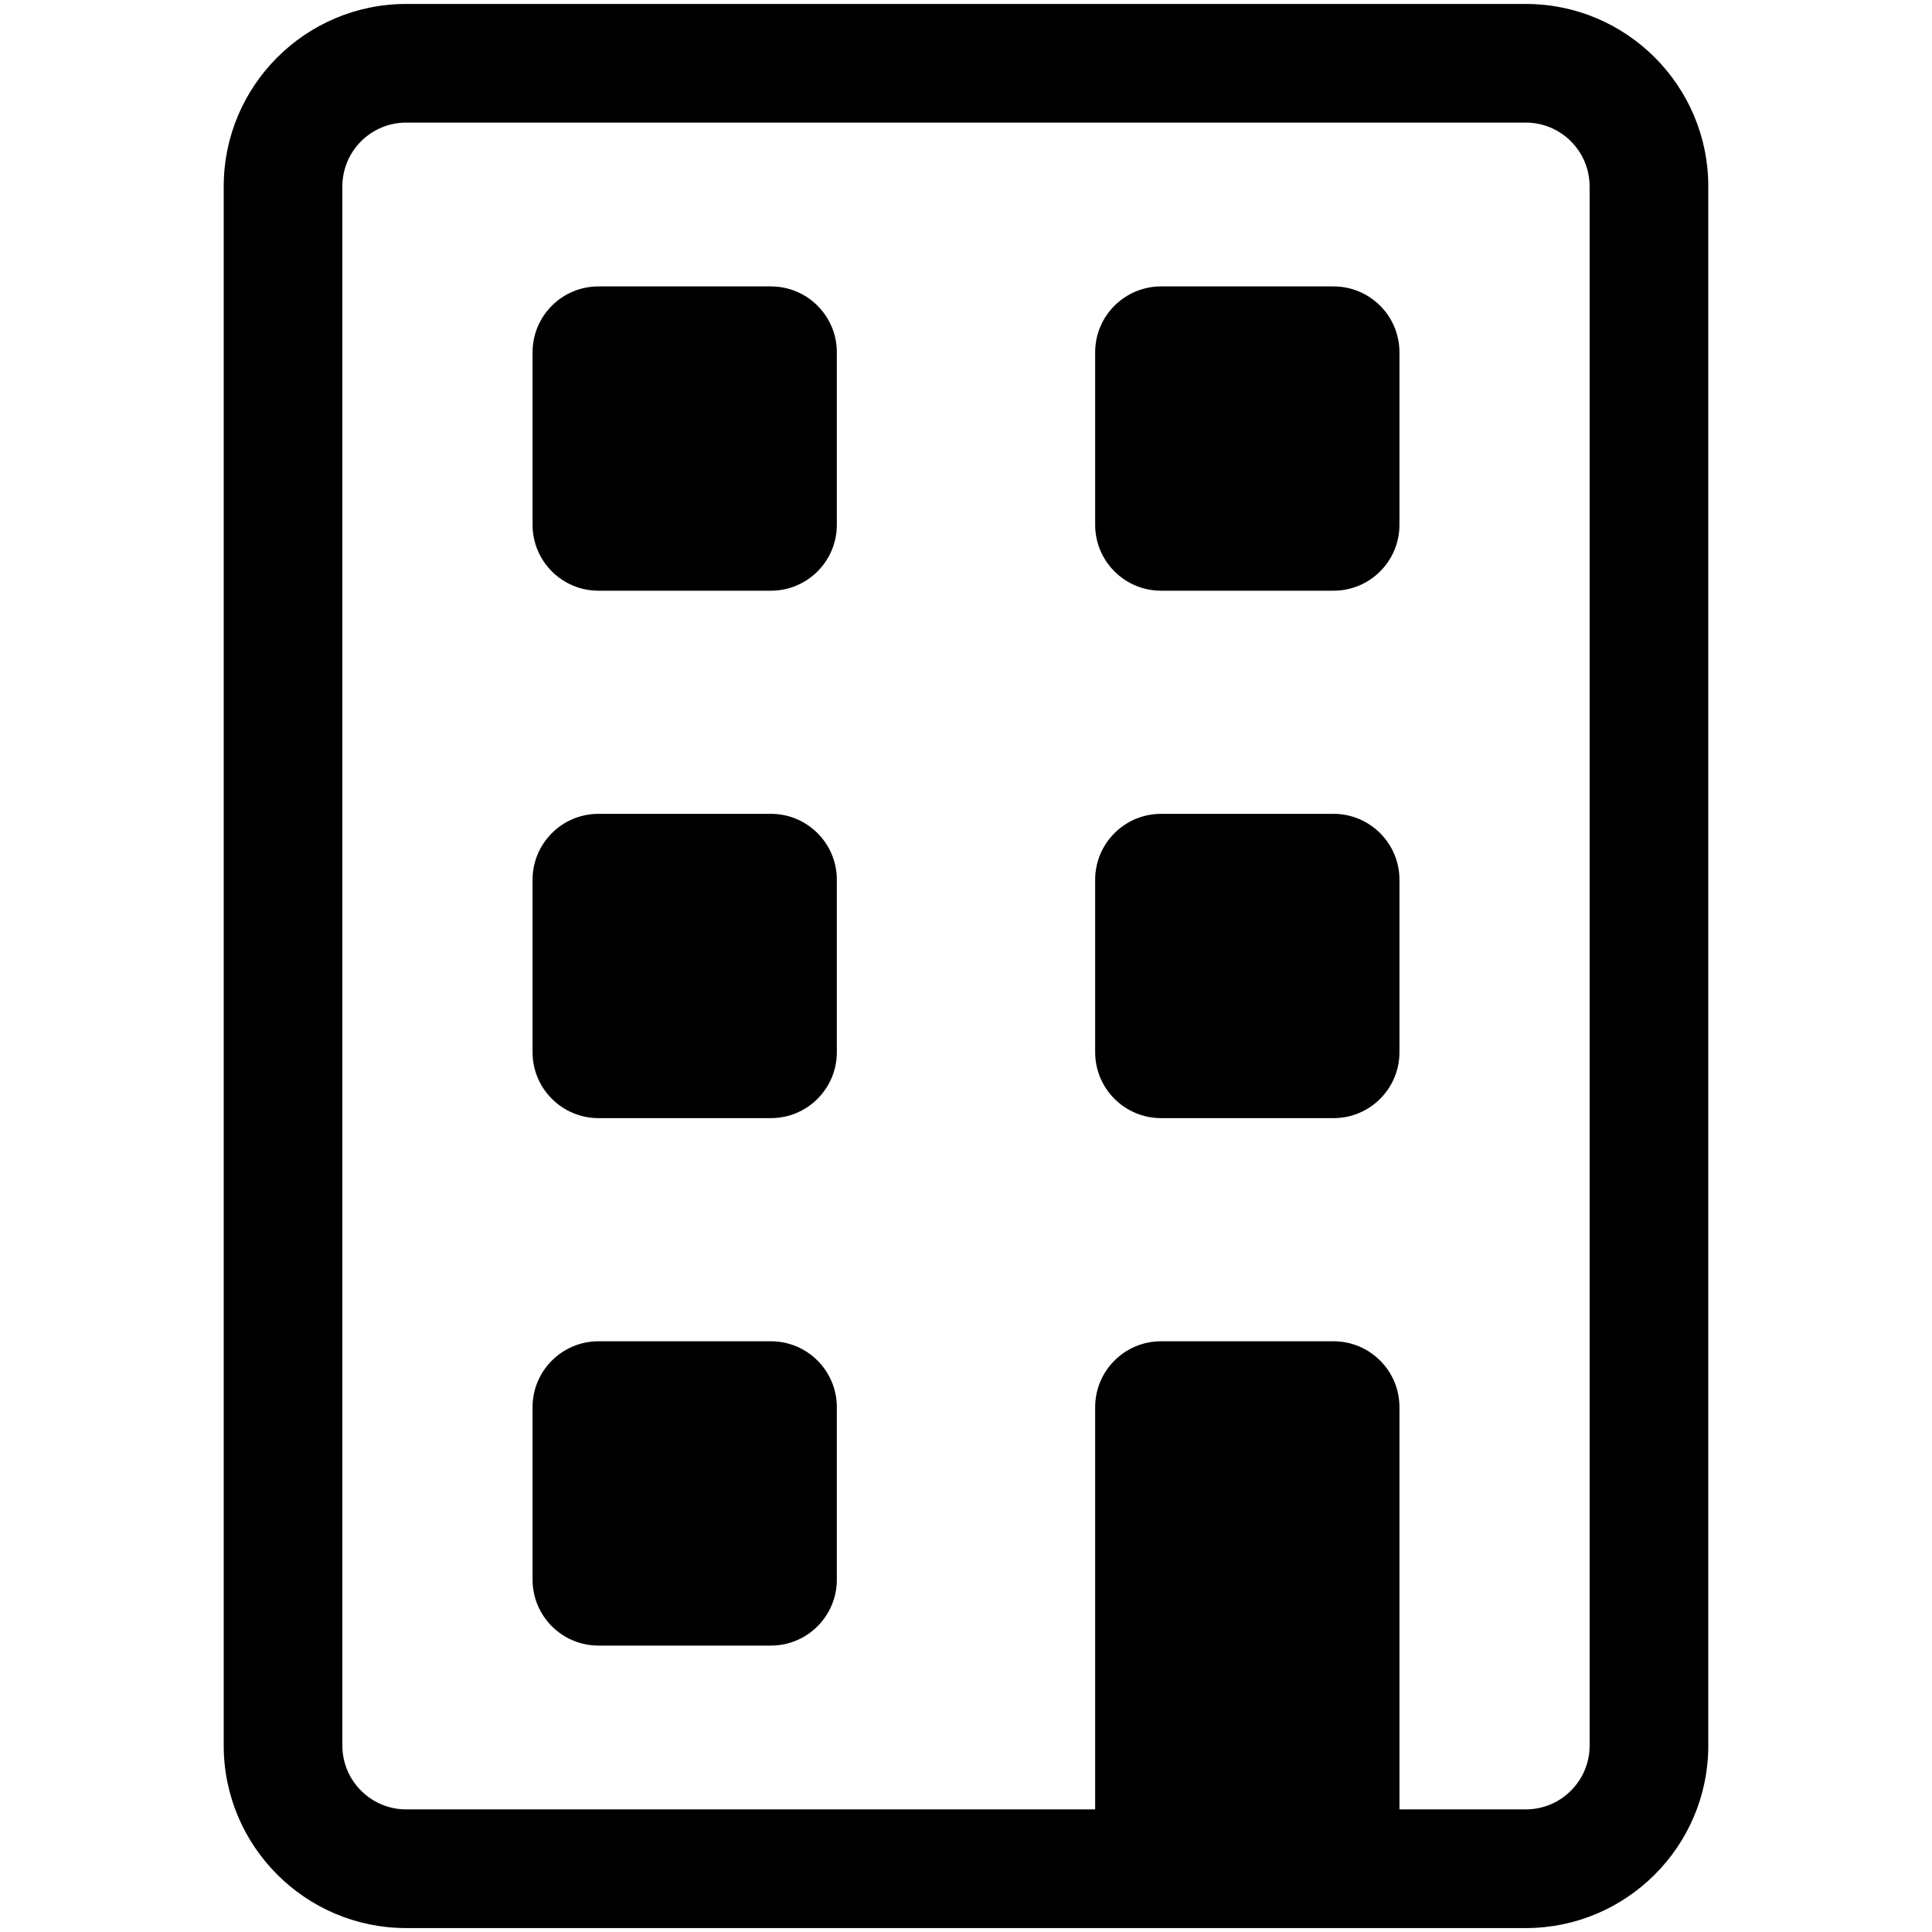
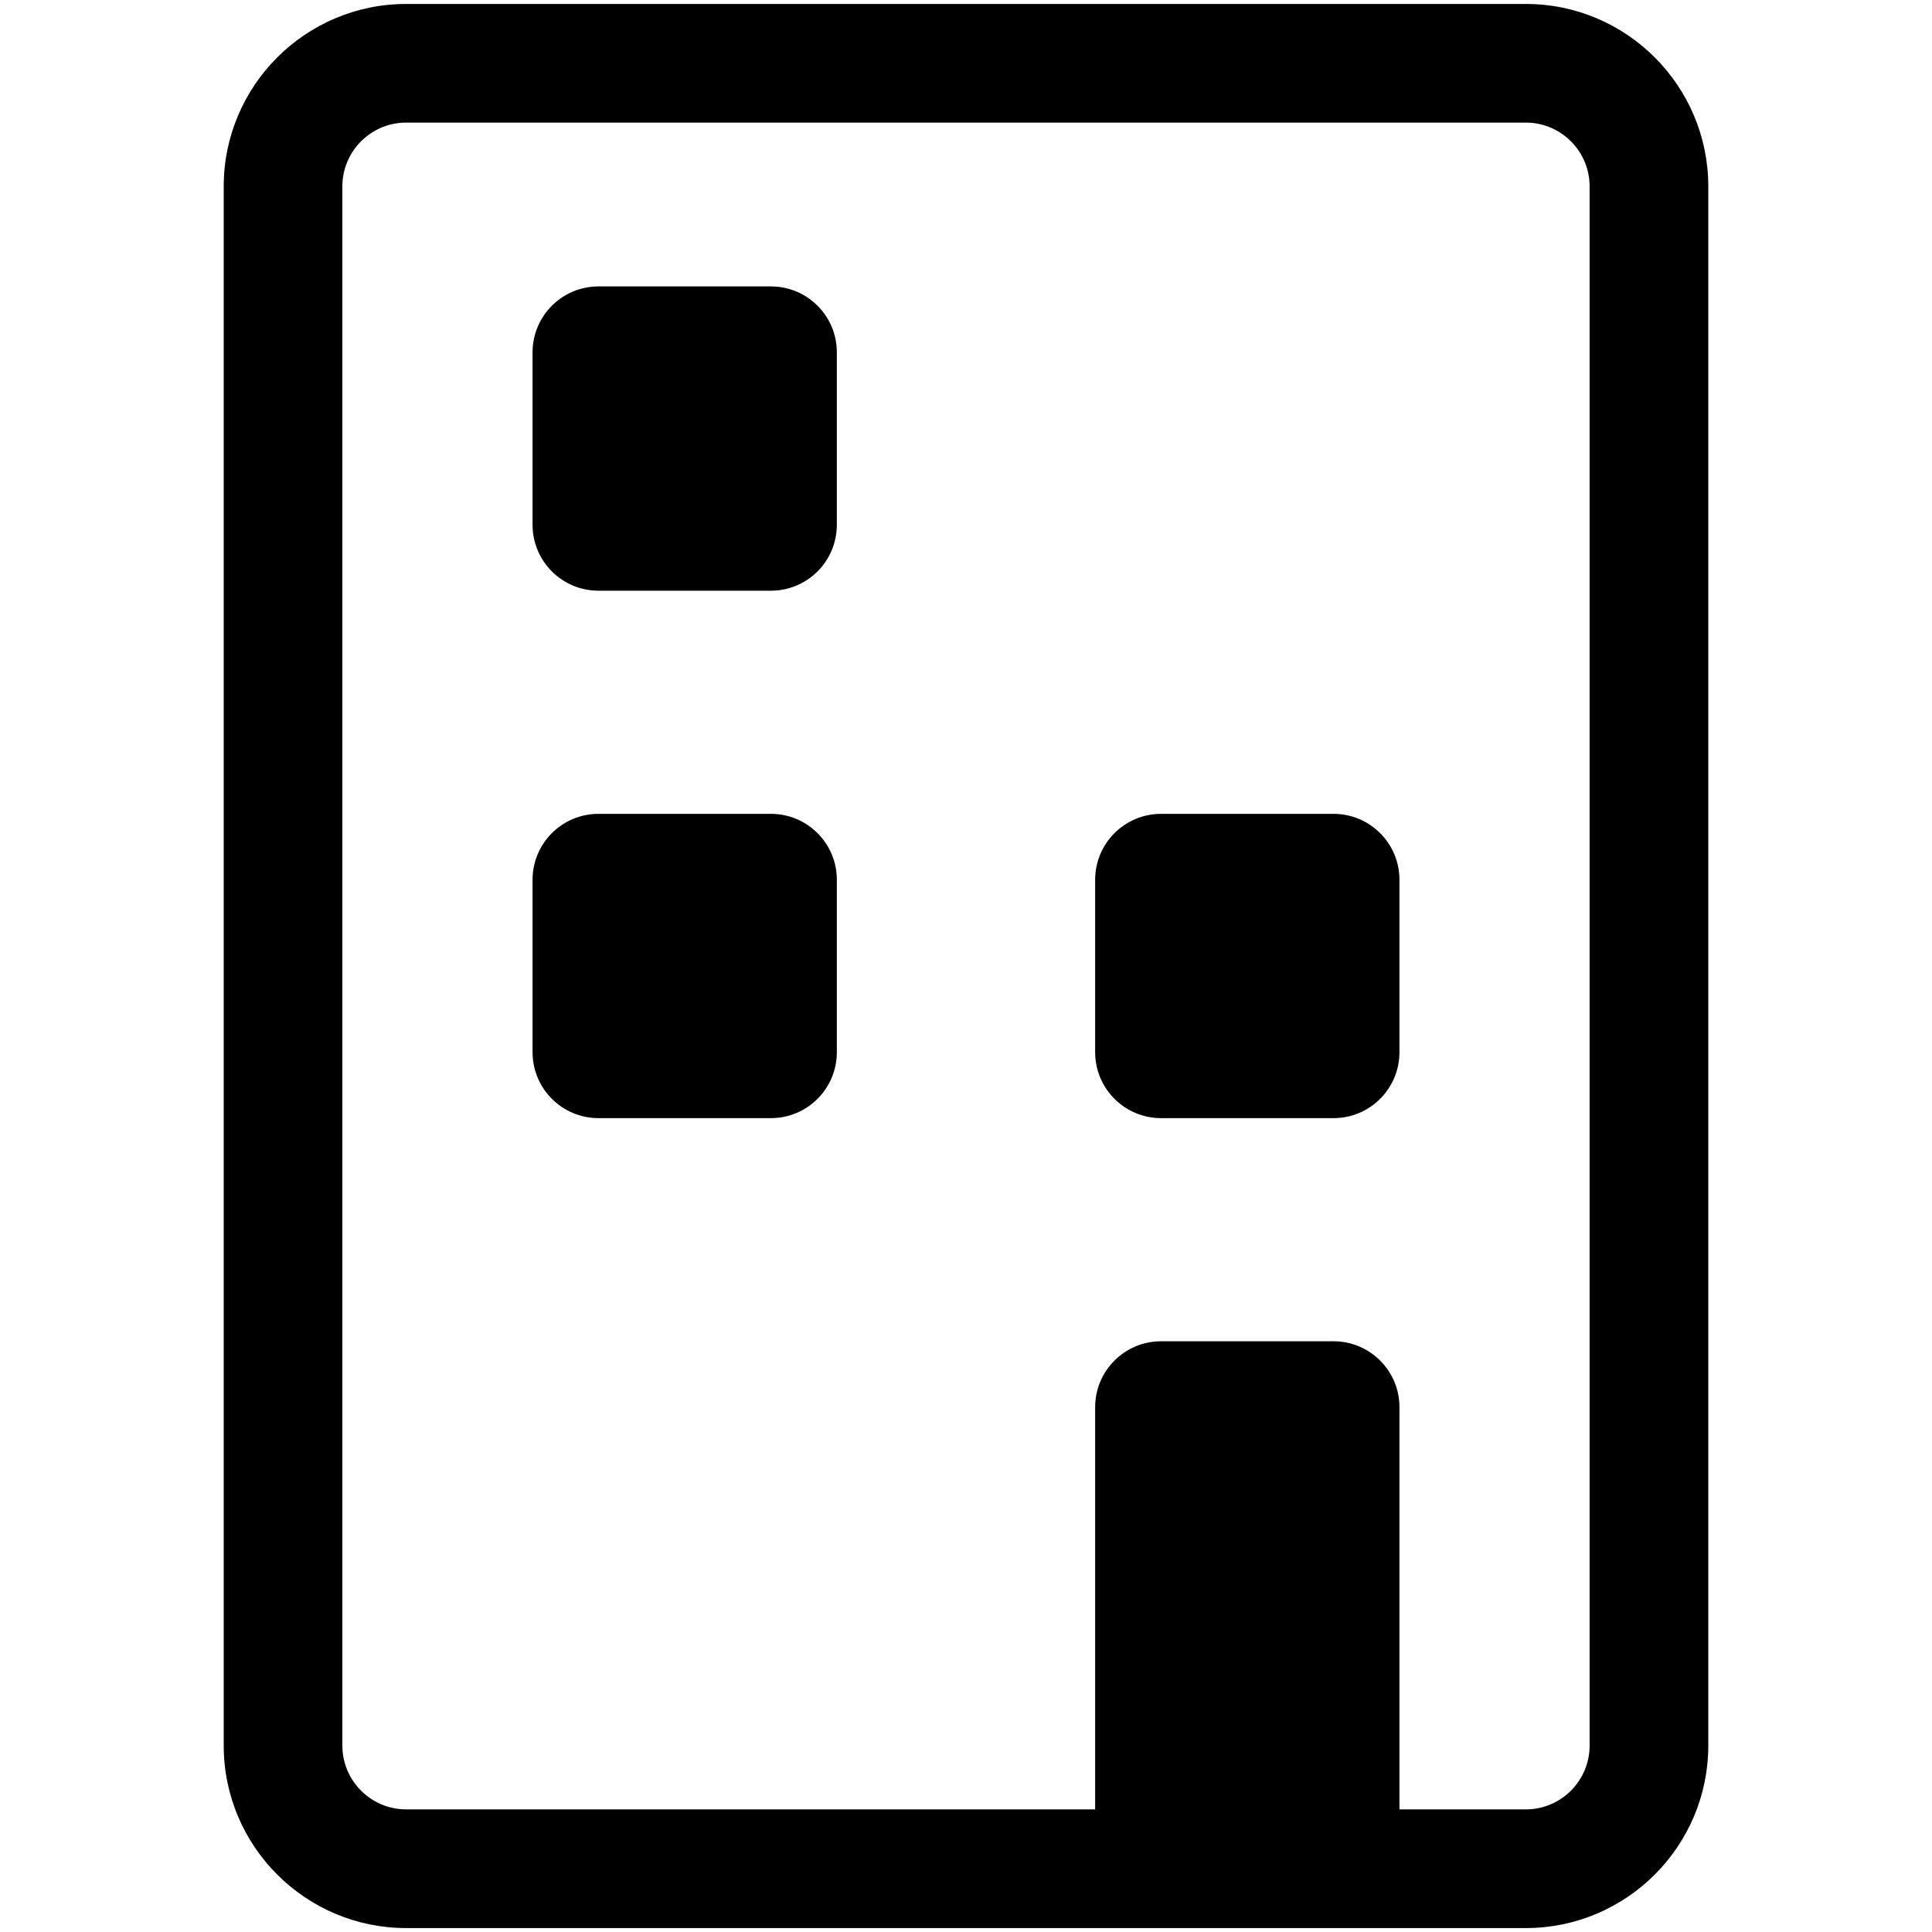
<svg xmlns="http://www.w3.org/2000/svg" fill="#000000" version="1.1" id="Layer_1" width="800px" height="800px" viewBox="796 796 200 200" enable-background="new 796 796 200 200" xml:space="preserve">
  <g>
    <path d="M953.953,796.409H838.046c-10.415,0-18.887,8.472-18.887,18.887v161.408c0,10.412,8.472,18.889,18.887,18.889h115.907   c10.416,0,18.888-8.477,18.888-18.889V815.295C972.841,804.881,964.369,796.409,953.953,796.409z M960.557,976.703   c0,3.641-2.962,6.604-6.604,6.604h-13.082v-41.635c0-3.77-3.055-6.824-6.828-6.824h-17.848c-3.771,0-6.825,3.055-6.825,6.824   v41.635h-71.324c-3.642,0-6.604-2.963-6.604-6.604V815.295c0-3.642,2.961-6.604,6.604-6.604h115.907   c3.642,0,6.604,2.961,6.604,6.604V976.703z" />
    <path d="M875.805,825.65h-17.85c-3.77,0-6.825,3.056-6.825,6.825v17.85c0,3.77,3.056,6.825,6.825,6.825h17.85   c3.769,0,6.824-3.055,6.824-6.825v-17.85C882.629,828.706,879.574,825.65,875.805,825.65z" />
-     <path d="M934.045,825.65h-17.848c-3.771,0-6.827,3.055-6.827,6.824v17.851c0,3.77,3.057,6.825,6.827,6.825h17.848   c3.77,0,6.826-3.055,6.826-6.825v-17.851C940.871,828.705,937.814,825.65,934.045,825.65z" />
    <path d="M875.805,880.249h-17.85c-3.77,0-6.825,3.056-6.825,6.825v17.848c0,3.771,3.055,6.826,6.825,6.826h17.85   c3.769,0,6.824-3.055,6.824-6.826v-17.848C882.629,883.305,879.574,880.249,875.805,880.249z" />
    <path d="M934.045,880.249h-17.848c-3.771,0-6.827,3.056-6.827,6.825v17.849c0,3.771,3.057,6.826,6.827,6.826h17.848   c3.77,0,6.826-3.055,6.826-6.826v-17.849C940.871,883.304,937.814,880.249,934.045,880.249z" />
-     <path d="M875.805,934.848h-17.85c-3.77,0-6.825,3.057-6.825,6.826v17.85c0,3.77,3.055,6.826,6.825,6.826h17.85   c3.769,0,6.824-3.057,6.824-6.826v-17.85C882.629,937.904,879.574,934.848,875.805,934.848z" />
  </g>
</svg>